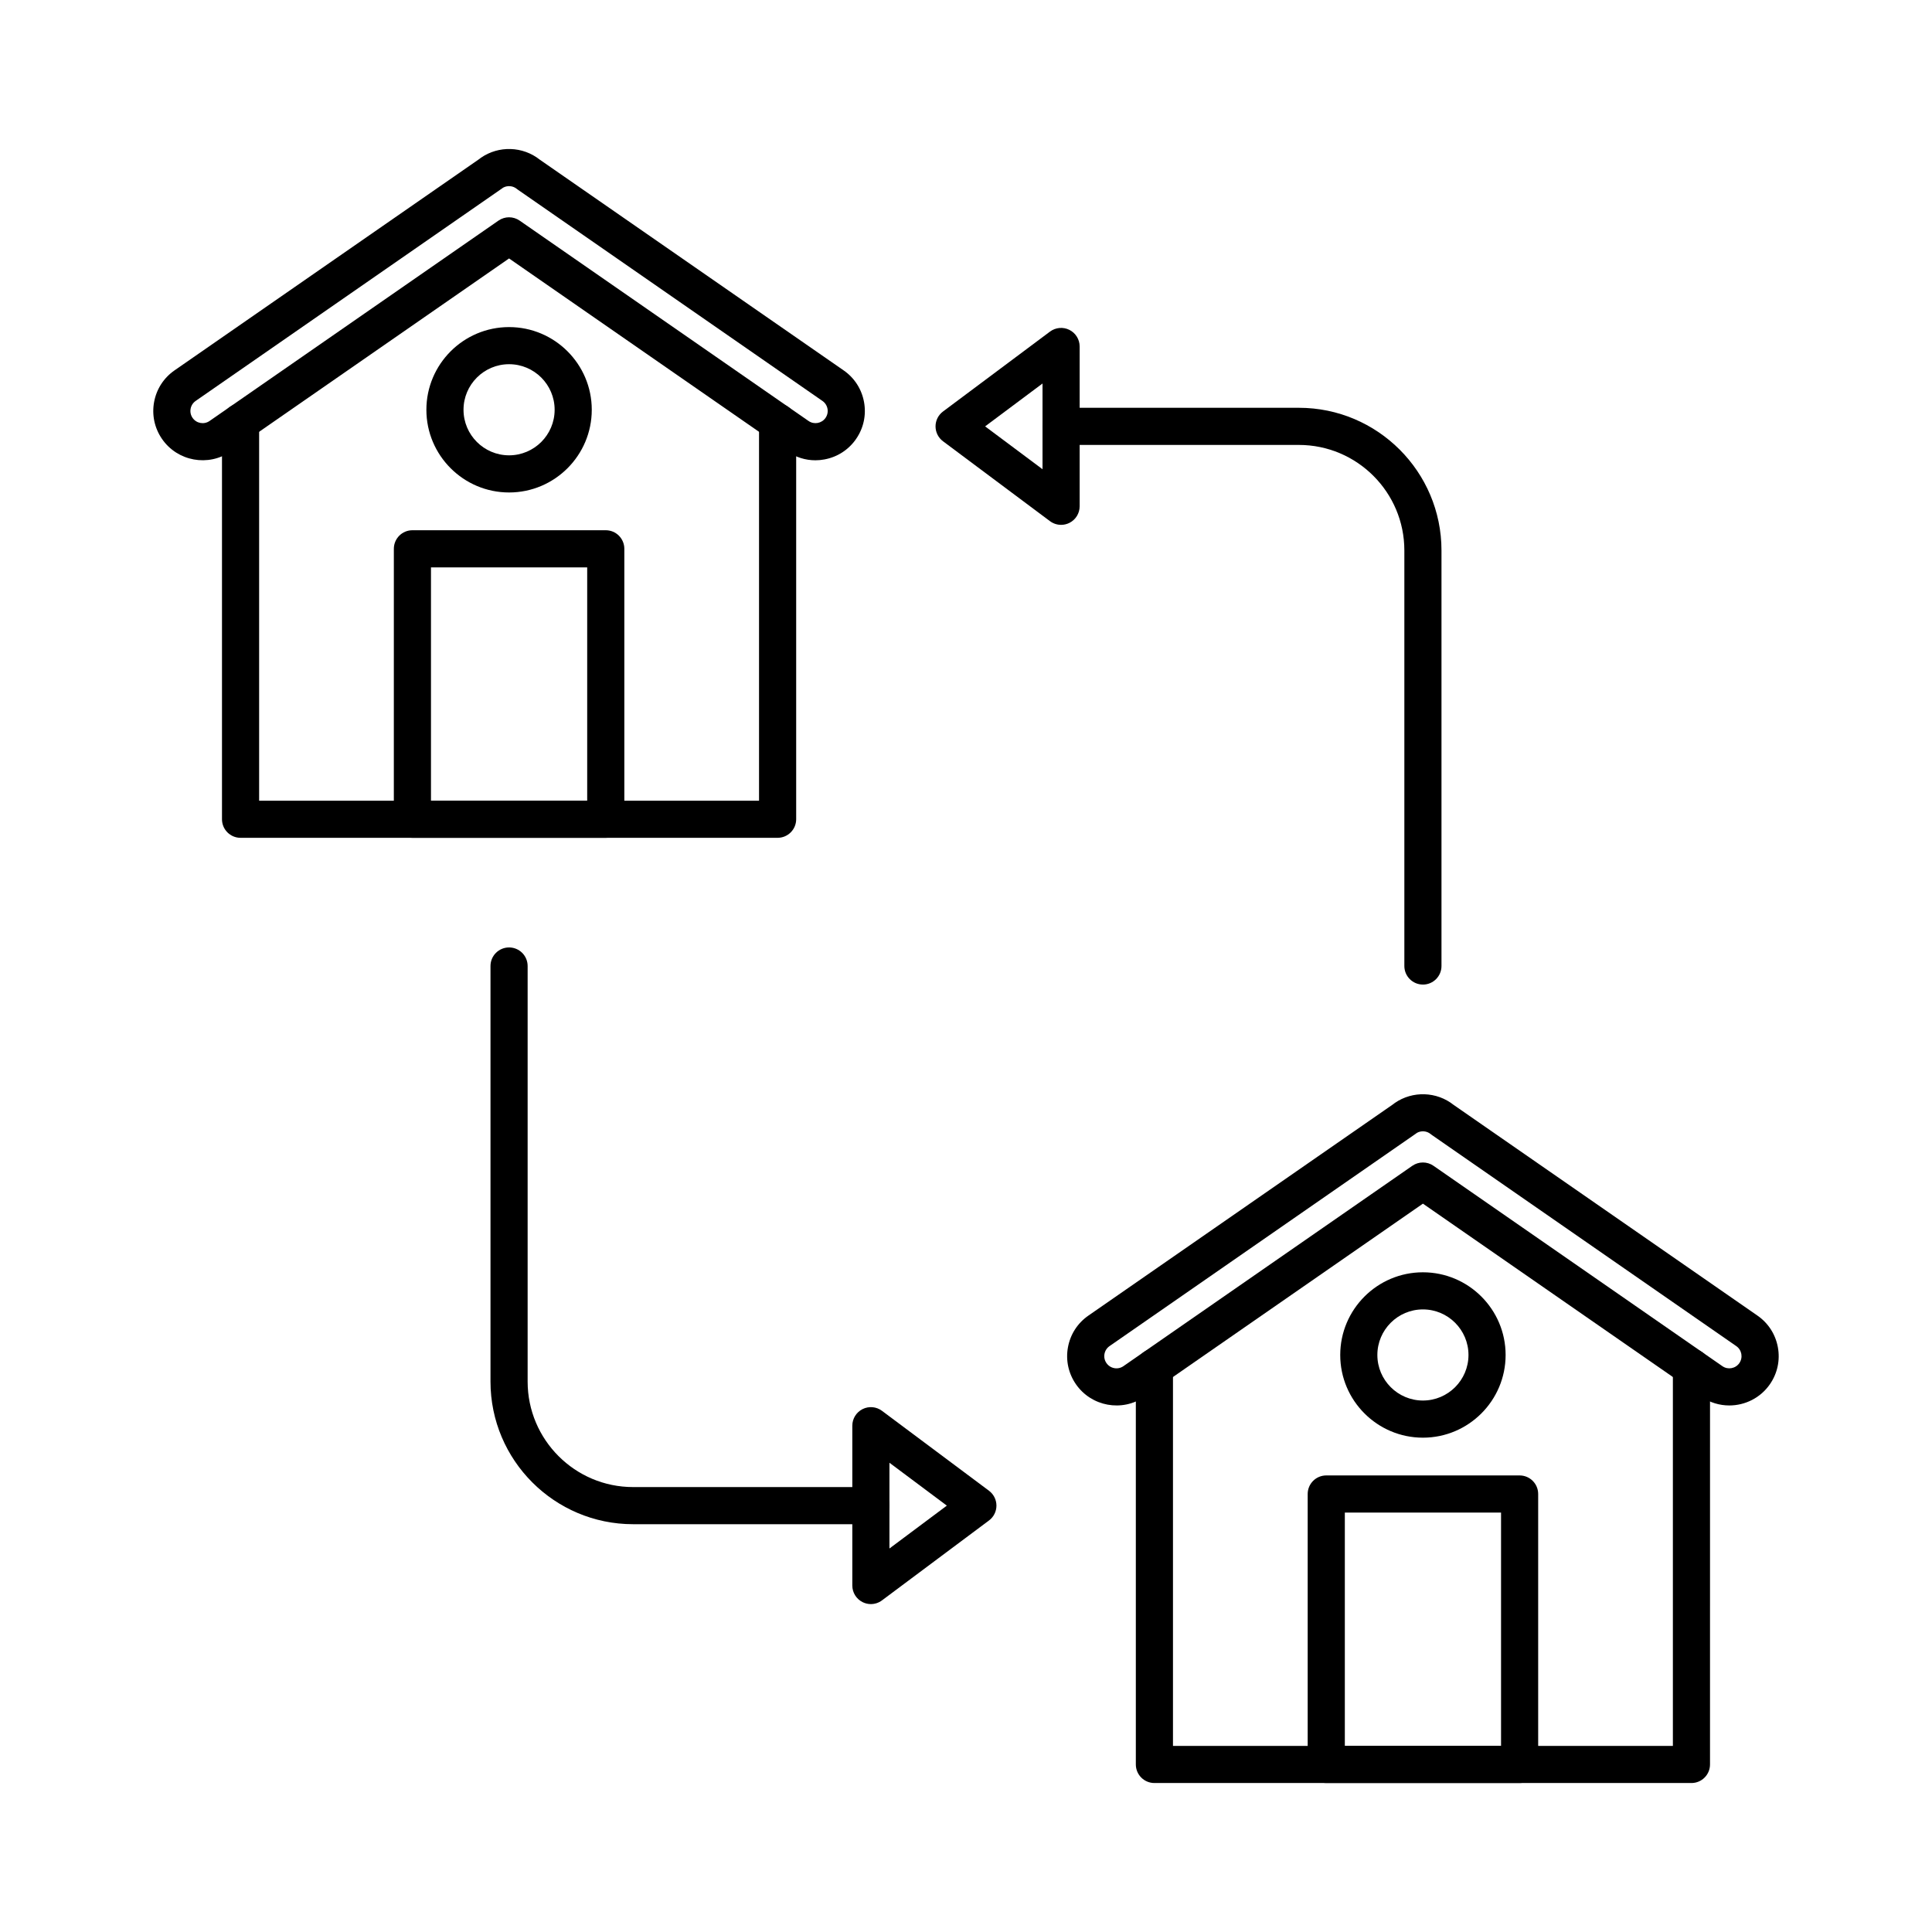
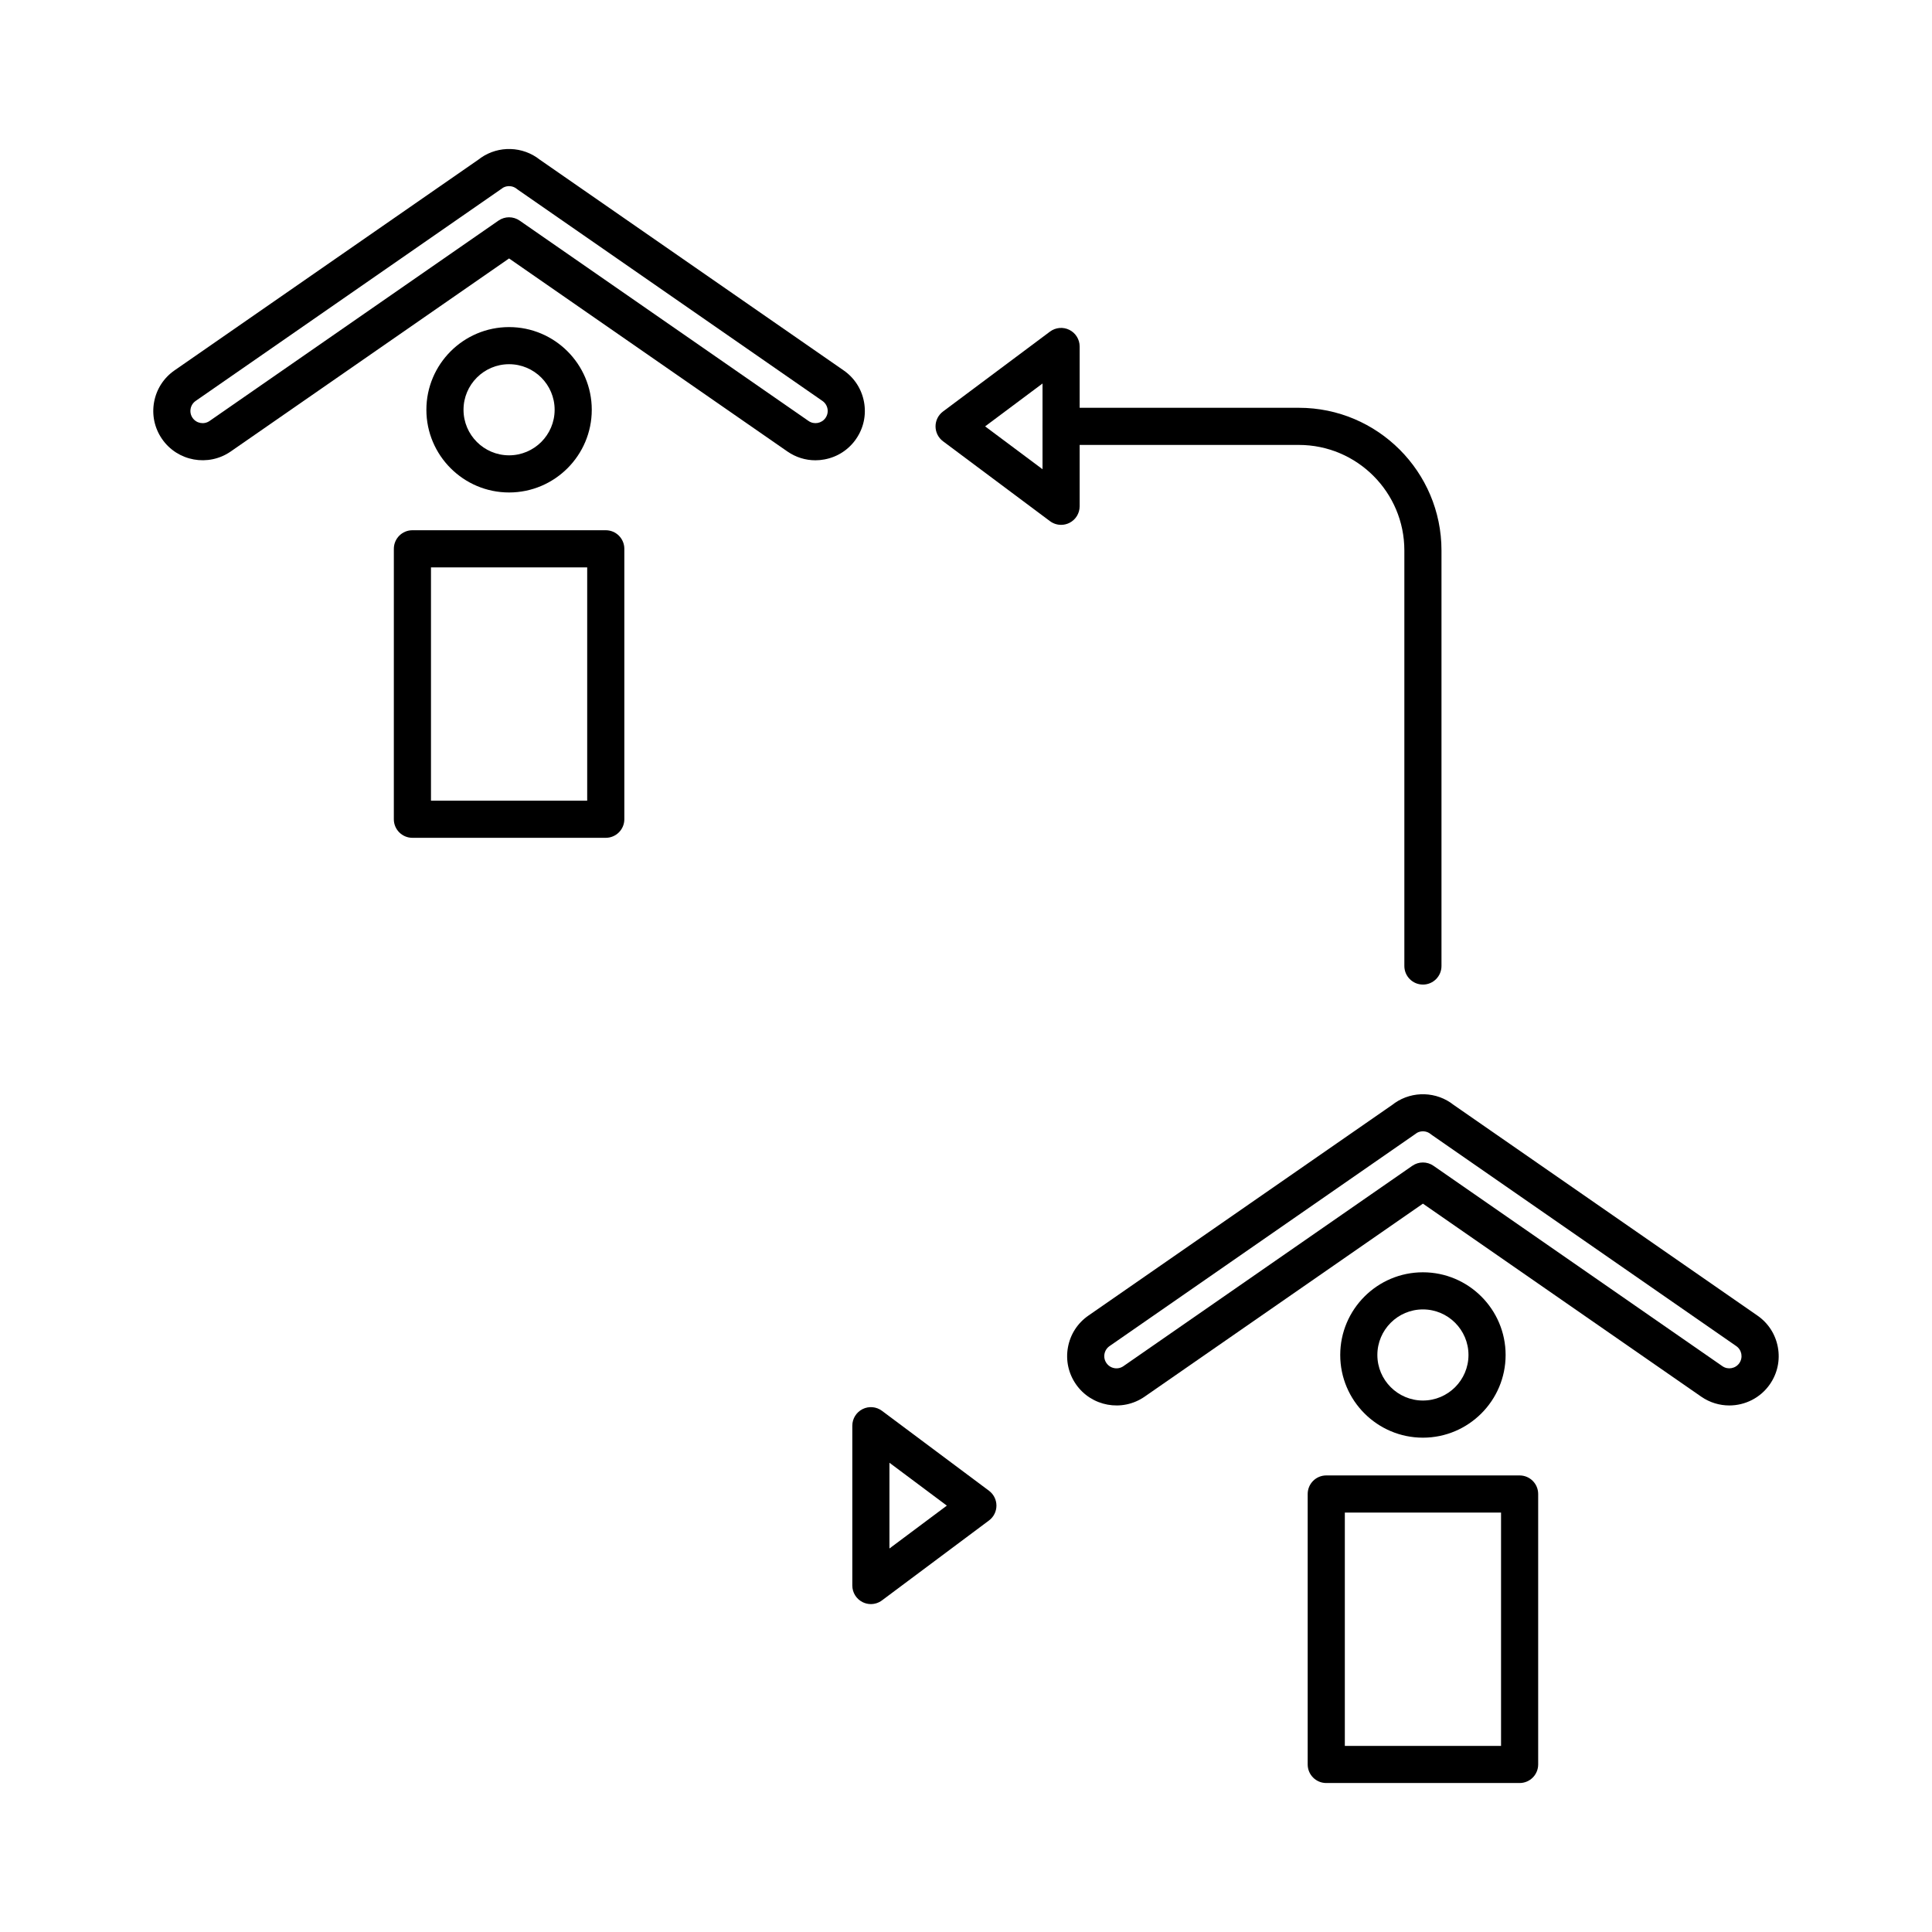
<svg xmlns="http://www.w3.org/2000/svg" fill="#000000" width="800px" height="800px" version="1.1" viewBox="144 144 512 512">
  <g>
    <path d="m521.09 404.92c-2.719 0-4.922-2.203-4.922-4.922v-110.13c0-15.414-12.539-27.957-27.953-27.957h-63.012c-2.719 0-4.922-2.203-4.922-4.922s2.203-4.922 4.922-4.922h63.012c20.84 0 37.793 16.953 37.793 37.797v110.14c0 2.715-2.203 4.918-4.918 4.918z" />
-     <path d="m374.79 547.93h-63.012c-20.84 0-37.793-16.953-37.793-37.797v-110.13c0-2.719 2.203-4.922 4.922-4.922s4.922 2.203 4.922 4.922v110.13c0 15.414 12.539 27.957 27.953 27.957h63.012c2.719 0 4.922 2.203 4.922 4.922-0.004 2.715-2.207 4.918-4.926 4.918z" />
    <path d="m360.09 265.98c-2.629 0-5.191-0.793-7.402-2.32l-73.781-51.168-73.773 51.164c-5.938 4.102-14.098 2.609-18.195-3.324-1.984-2.875-2.731-6.348-2.102-9.785 0.629-3.43 2.555-6.414 5.422-8.398l80.785-56.027c0.125-0.109 0.258-0.211 0.398-0.309 4.734-3.285 11.121-3.066 15.617 0.508l80.496 55.824c2.867 1.977 4.793 4.961 5.422 8.398 0.629 3.434-0.117 6.91-2.102 9.781-1.984 2.875-4.969 4.805-8.406 5.434-0.789 0.152-1.59 0.223-2.379 0.223zm-81.184-64.395c0.98 0 1.961 0.293 2.805 0.879l76.578 53.109c1.457 1.004 3.477 0.637 4.488-0.828 0.492-0.711 0.676-1.57 0.52-2.418-0.156-0.848-0.633-1.586-1.344-2.078l-80.652-55.934c-0.109-0.078-0.219-0.16-0.324-0.246-1.039-0.855-2.5-0.973-3.66-0.328-0.082 0.066-0.168 0.129-0.254 0.188l-81.195 56.312c-0.004 0.004-0.008 0.004-0.008 0.008-0.711 0.492-1.188 1.23-1.344 2.078-0.156 0.852 0.027 1.711 0.52 2.418 1.012 1.469 3.031 1.836 4.496 0.824l76.566-53.102c0.852-0.59 1.832-0.883 2.809-0.883zm-85.84 44.609h0.012z" />
-     <path d="m350.07 366.03h-142.32c-2.719 0-4.922-2.203-4.922-4.922v-105.25c0-2.719 2.203-4.922 4.922-4.922s4.922 2.203 4.922 4.922v100.34h132.48v-100.34c0-2.719 2.203-4.922 4.922-4.922s4.922 2.203 4.922 4.922v105.25c-0.004 2.719-2.207 4.922-4.926 4.922z" />
    <path d="m304.53 366.03h-51.238c-2.719 0-4.922-2.203-4.922-4.922l0.004-71.668c0-2.719 2.203-4.922 4.922-4.922h51.238c2.719 0 4.922 2.203 4.922 4.922v71.672c-0.004 2.715-2.207 4.918-4.926 4.918zm-46.316-9.84h41.398v-61.832h-41.398z" />
    <path d="m278.91 274.51c-12.086 0-21.914-9.832-21.914-21.914 0-12.086 9.832-21.914 21.914-21.914 12.086 0 21.914 9.832 21.914 21.914s-9.832 21.914-21.914 21.914zm0-33.992c-6.66 0-12.074 5.418-12.074 12.074 0 6.66 5.418 12.074 12.074 12.074 6.66 0 12.074-5.418 12.074-12.074 0-6.66-5.418-12.074-12.074-12.074z" />
    <path d="m602.28 516.46c-2.562 0-5.144-0.75-7.41-2.312l-73.781-51.168-73.773 51.164c-5.945 4.106-14.102 2.606-18.195-3.324-1.984-2.875-2.731-6.348-2.102-9.781 0.629-3.434 2.555-6.414 5.426-8.398l80.781-56.023c0.125-0.105 0.258-0.211 0.398-0.309 4.734-3.281 11.121-3.066 15.613 0.508l80.496 55.824c2.867 1.98 4.793 4.965 5.422 8.398 0.629 3.434-0.117 6.91-2.102 9.785-2.531 3.664-6.621 5.637-10.773 5.637zm-82.781-72.238c-0.082 0.066-0.168 0.129-0.254 0.188l-81.195 56.312c-0.004 0.004-0.008 0.004-0.008 0.008-0.711 0.492-1.188 1.23-1.344 2.078-0.156 0.852 0.027 1.711 0.52 2.418 0.492 0.711 1.23 1.188 2.078 1.344 0.844 0.156 1.707-0.027 2.418-0.52l76.566-53.102c1.688-1.172 3.922-1.172 5.609 0l76.574 53.109c1.457 1.008 3.477 0.637 4.488-0.828 1.012-1.469 0.645-3.484-0.824-4.5l-80.652-55.934c-0.109-0.078-0.219-0.16-0.324-0.246-1.031-0.855-2.496-0.973-3.652-0.328zm-84.254 52.461h0.012z" />
-     <path d="m592.25 616.52h-142.32c-2.719 0-4.922-2.203-4.922-4.922v-105.25c0-2.719 2.203-4.922 4.922-4.922s4.922 2.203 4.922 4.922v100.34h132.48v-100.34c0-2.719 2.203-4.922 4.922-4.922s4.922 2.203 4.922 4.922l-0.004 105.25c0 2.719-2.203 4.922-4.918 4.922z" />
    <path d="m546.71 616.52h-51.238c-2.719 0-4.922-2.203-4.922-4.922v-71.672c0-2.719 2.203-4.922 4.922-4.922h51.238c2.719 0 4.922 2.203 4.922 4.922v71.672c0 2.719-2.203 4.922-4.922 4.922zm-46.316-9.84h41.398v-61.832h-41.398z" />
    <path d="m521.09 525c-12.086 0-21.914-9.832-21.914-21.914 0-12.086 9.832-21.914 21.914-21.914 12.086 0 21.914 9.832 21.914 21.914 0 12.082-9.832 21.914-21.914 21.914zm0-33.992c-6.66 0-12.074 5.418-12.074 12.074s5.418 12.074 12.074 12.074 12.074-5.418 12.074-12.074-5.418-12.074-12.074-12.074z" />
    <path d="m425.2 283.09c-1.043 0-2.078-0.332-2.945-0.977l-28.352-21.176c-1.242-0.93-1.977-2.391-1.977-3.941 0-1.551 0.73-3.012 1.977-3.941l28.352-21.176c1.492-1.113 3.484-1.293 5.148-0.457s2.715 2.535 2.715 4.398v42.352c0 1.863-1.051 3.562-2.715 4.398-0.695 0.344-1.449 0.52-2.203 0.52zm-20.133-26.098 15.211 11.359v-22.719z" />
    <path d="m374.79 569.1c-0.75 0-1.508-0.172-2.203-0.523-1.664-0.836-2.715-2.535-2.715-4.398v-42.352c0-1.863 1.051-3.562 2.715-4.398 1.664-0.836 3.656-0.66 5.148 0.457l28.355 21.176c1.242 0.93 1.977 2.391 1.977 3.941 0 1.551-0.73 3.016-1.977 3.941l-28.355 21.176c-0.867 0.648-1.902 0.98-2.945 0.98zm4.922-37.457v22.723l15.211-11.359z" />
  </g>
</svg>